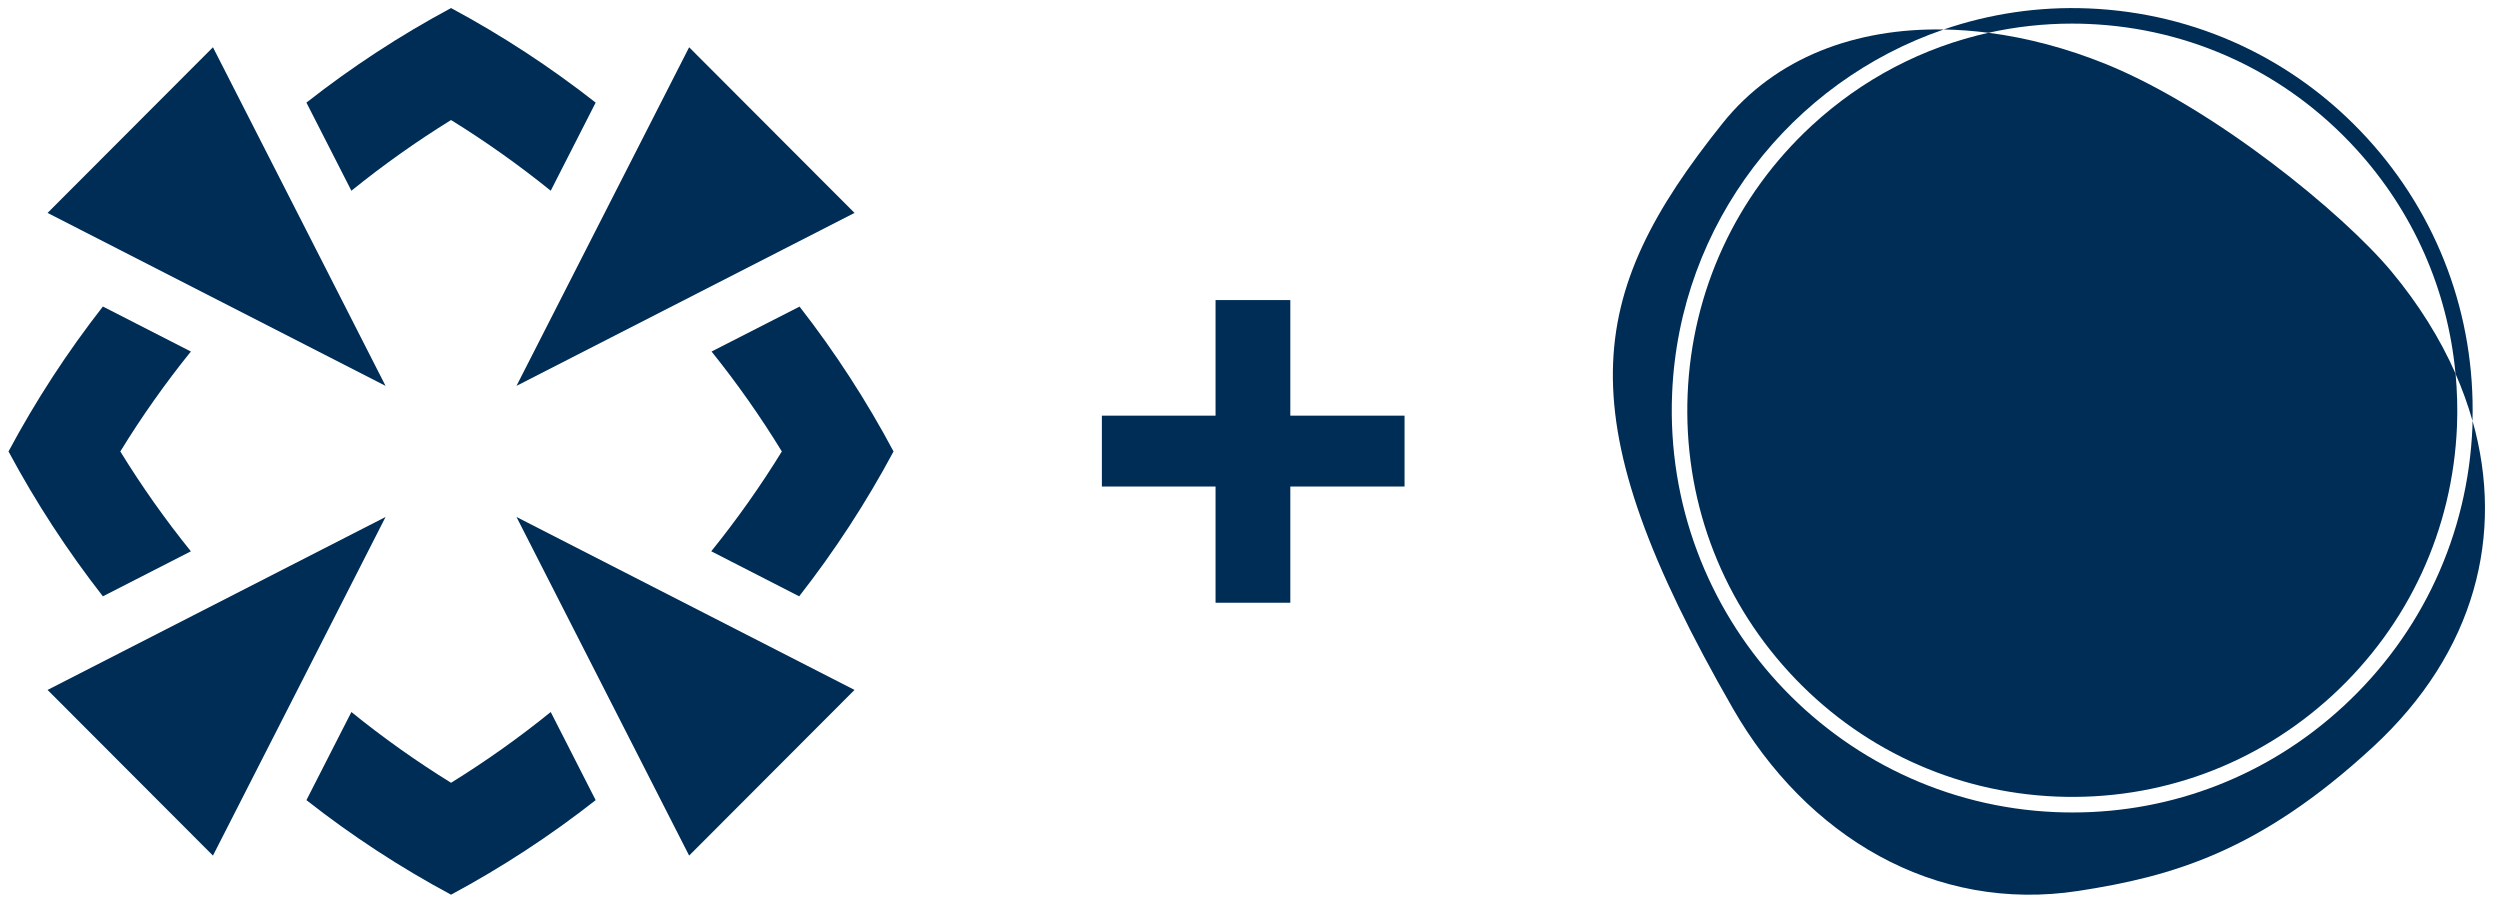
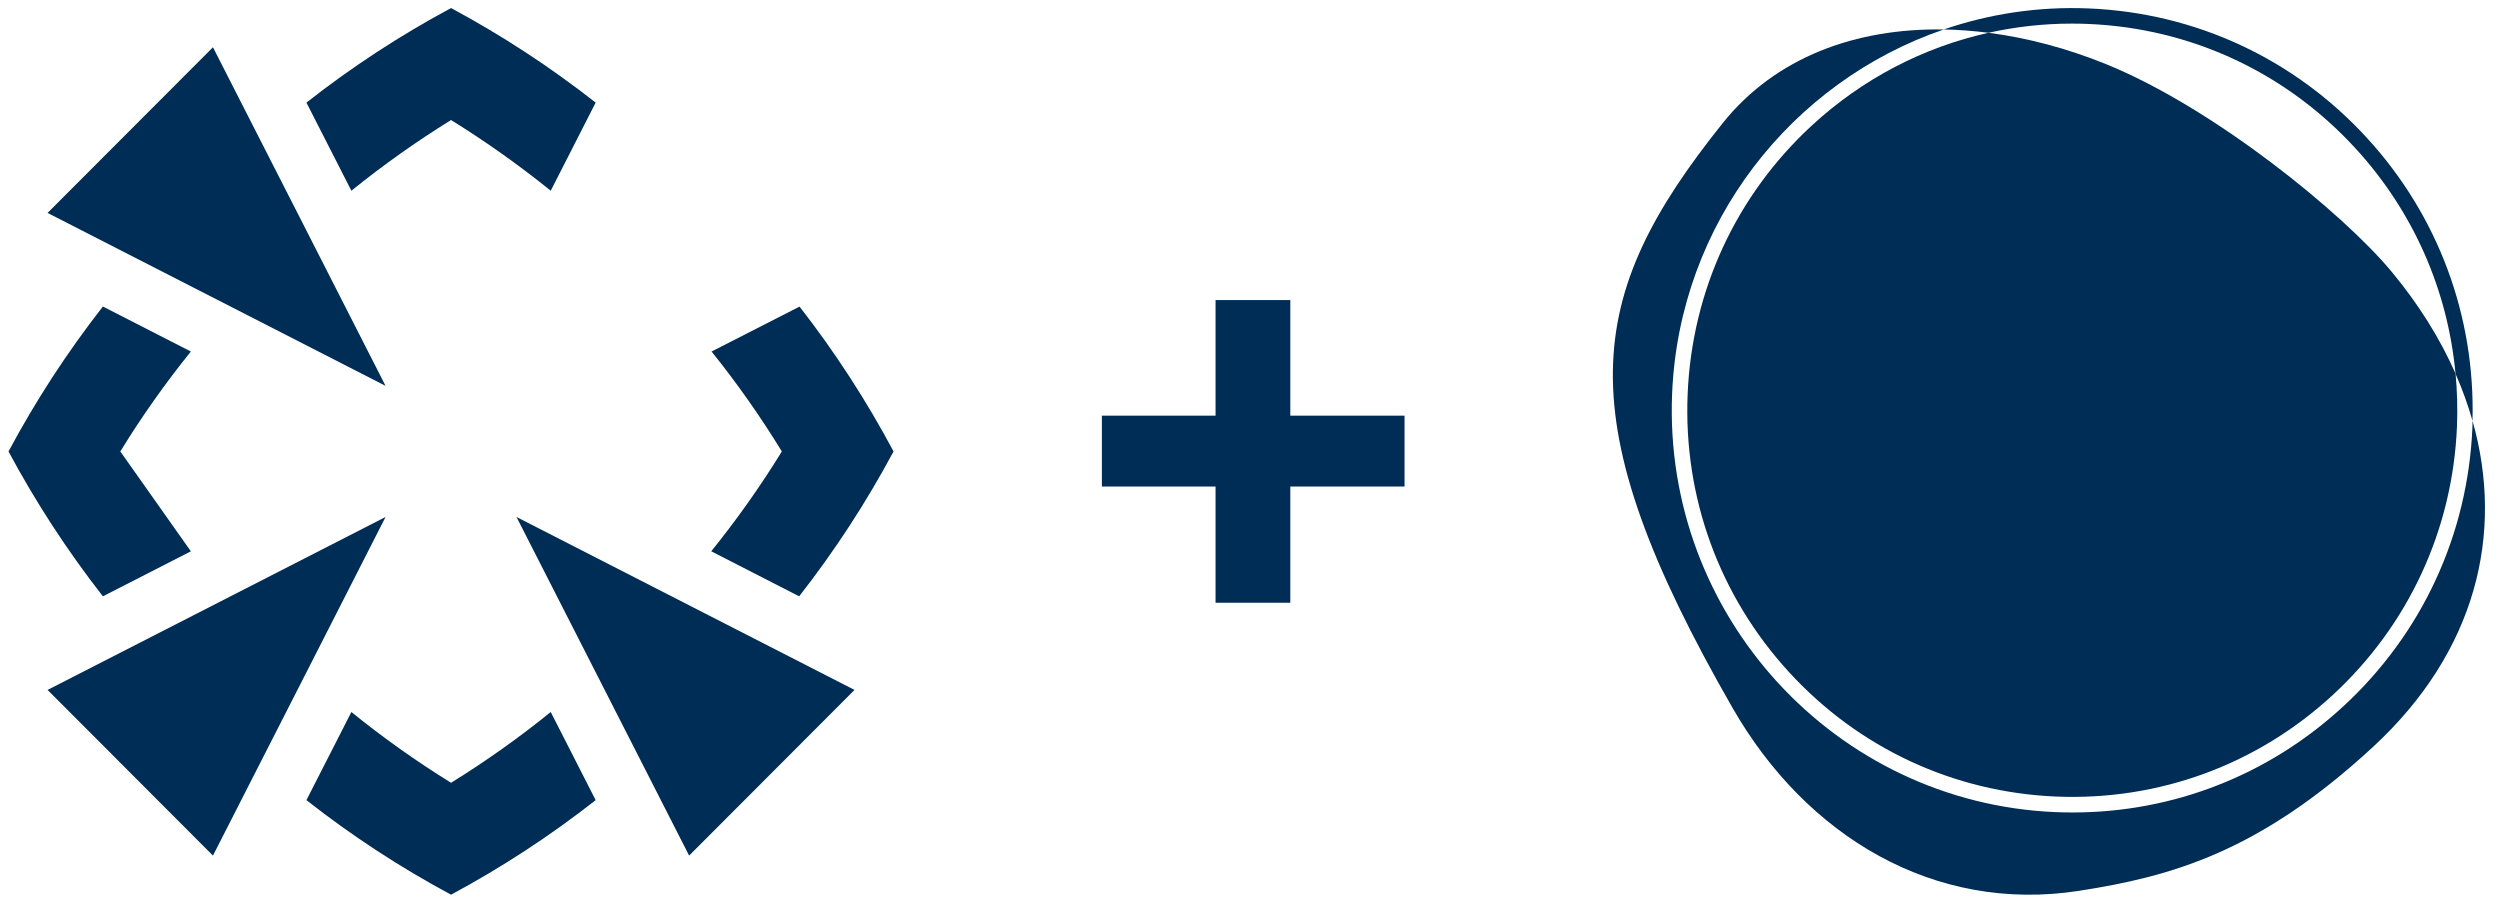
<svg xmlns="http://www.w3.org/2000/svg" width="72" height="26" viewBox="0 0 72 26" fill="none">
  <g clip-path="url(#clip0_5593_57261)">
-     <path d="M3.465 13.002C4.08 12 4.759 11.039 5.497 10.124L2.963 8.828C1.939 10.139 1.03 11.535 0.245 13.002C1.031 14.468 1.94 15.863 2.963 17.174L5.497 15.878C4.759 14.963 4.08 14.003 3.465 13.002Z" fill="#002D56" />
+     <path d="M3.465 13.002C4.08 12 4.759 11.039 5.497 10.124L2.963 8.828C1.939 10.139 1.03 11.535 0.245 13.002C1.031 14.468 1.94 15.863 2.963 17.174L5.497 15.878Z" fill="#002D56" />
    <path d="M22.517 13.002C21.901 14.002 21.222 14.963 20.484 15.877L23.016 17.174C24.04 15.864 24.949 14.468 25.734 13.002C24.953 11.536 24.047 10.14 23.027 8.83L20.493 10.124C21.228 11.039 21.904 12 22.517 13.002Z" fill="#002D56" />
    <path d="M12.99 22.544C11.991 21.926 11.032 21.245 10.12 20.506L8.825 23.044C10.133 24.071 11.526 24.982 12.99 25.767C14.454 24.981 15.847 24.07 17.155 23.044L15.861 20.506C14.948 21.245 13.989 21.926 12.99 22.544Z" fill="#002D56" />
    <path d="M12.99 3.457C13.989 4.075 14.947 4.755 15.861 5.493L17.155 2.955C15.847 1.929 14.454 1.018 12.99 0.232C11.526 1.017 10.133 1.928 8.825 2.955L10.12 5.493C11.033 4.755 11.991 4.075 12.99 3.457Z" fill="#002D56" />
    <path d="M14.875 14.889L19.847 24.641L24.61 19.87L14.875 14.889Z" fill="#002D56" />
    <path d="M11.104 11.113L8.811 6.612L7.498 4.038L6.133 1.361L1.37 6.132L11.104 11.113Z" fill="#002D56" />
    <path d="M8.811 19.39L11.104 14.889L1.37 19.87L6.133 24.641L7.498 21.964L8.811 19.39Z" fill="#002D56" />
-     <path d="M14.875 11.113L24.61 6.132L19.847 1.361L14.875 11.113Z" fill="#002D56" />
    <path d="M37.161 14.012V17.359H35.008V14.012H31.734V11.971H35.008V8.642H37.161V11.971H40.451V14.012H37.161Z" fill="#002D56" />
    <path d="M71.209 12.12C71.208 12.18 71.209 12.239 71.206 12.3C71.078 15.392 69.757 18.248 67.489 20.341C65.343 22.323 62.592 23.399 59.693 23.399C59.529 23.399 59.364 23.396 59.198 23.389C52.844 23.122 47.891 17.713 48.157 11.332C48.363 6.42 51.604 2.345 55.98 0.849C53.461 0.806 51.14 1.639 49.613 3.547C45.628 8.527 45.069 11.983 49.906 20.402C52.023 24.086 55.705 26.301 59.868 25.657C62.537 25.243 65.062 24.542 68.343 21.511C71.311 18.77 72.13 15.366 71.209 12.12Z" fill="#002D56" />
    <path d="M60.644 1.843C59.534 1.394 58.392 1.089 57.27 0.944C55.386 1.362 53.635 2.272 52.176 3.619C49.997 5.632 48.728 8.378 48.604 11.35C48.48 14.321 49.516 17.164 51.52 19.353C53.525 21.542 56.258 22.817 59.218 22.941C62.178 23.063 65.008 22.025 67.188 20.012C69.367 17.999 70.637 15.254 70.761 12.281C70.782 11.77 70.766 11.264 70.721 10.764C70.272 9.745 69.652 8.754 68.873 7.818C67.479 6.142 63.757 3.104 60.644 1.843Z" fill="#002D56" />
    <path d="M59.669 0.68C59.828 0.68 59.985 0.683 60.145 0.69C63.104 0.814 65.838 2.089 67.843 4.278C69.503 6.09 70.496 8.352 70.719 10.764C70.915 11.211 71.079 11.664 71.208 12.12C71.289 9.095 70.216 6.208 68.171 3.975C66.085 1.698 63.241 0.373 60.163 0.243C58.699 0.181 57.289 0.401 55.979 0.849C56.404 0.856 56.834 0.889 57.267 0.944C58.048 0.771 58.852 0.68 59.668 0.68H59.669Z" fill="#002D56" />
  </g>
  <defs>
    <clipPath id="clip0_5593_57261">
      <rect width="72" height="26" fill="white" />
    </clipPath>
  </defs>
</svg>